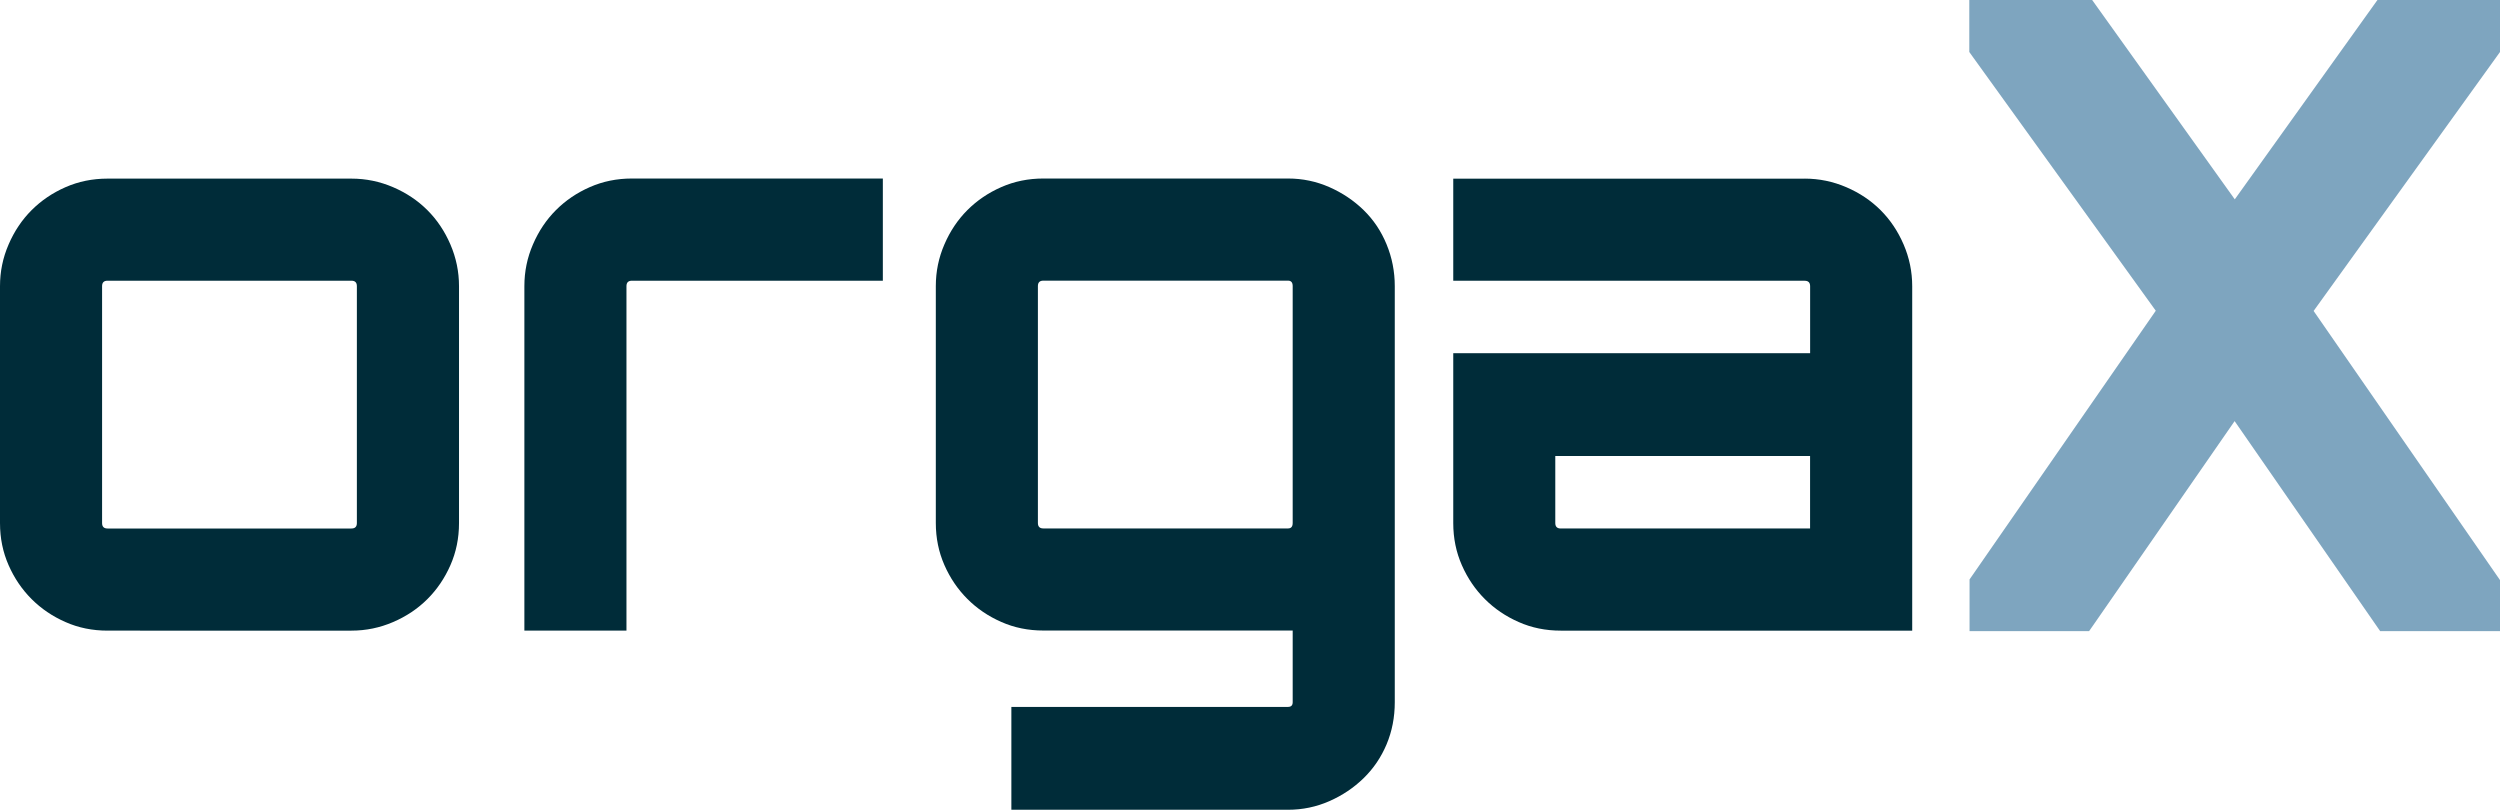
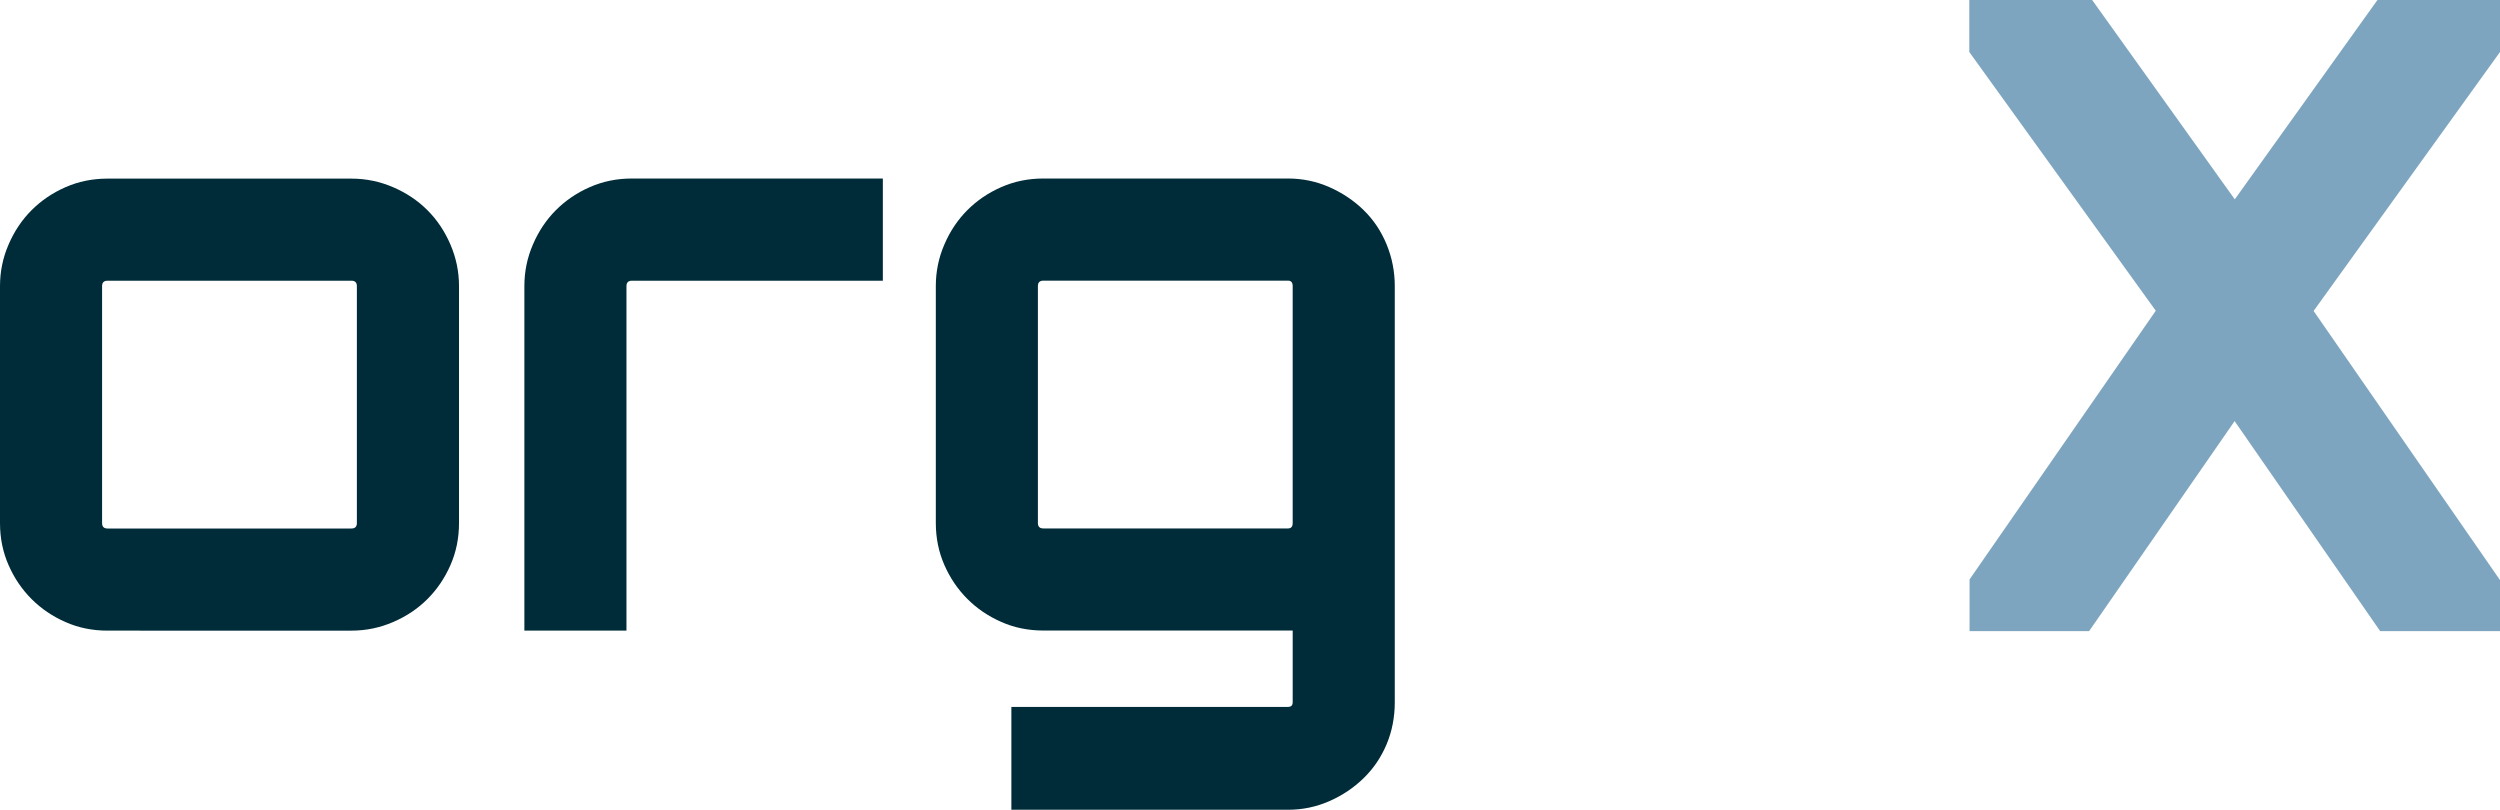
<svg xmlns="http://www.w3.org/2000/svg" id="Ebene_2" data-name="Ebene 2" viewBox="0 0 486.1 157.45">
  <defs>
    <style>
      .cls-1 {
        fill: #002c39;
      }

      .cls-2 {
        fill: #7ea5bf;
      }
    </style>
  </defs>
  <g id="Vordergrund">
    <g>
      <path class="cls-1" d="m68.33,34.73c2.83,0,5.53.56,8.11,1.67,2.58,1.11,4.8,2.6,6.67,4.47,1.87,1.87,3.36,4.09,4.47,6.67,1.11,2.58,1.67,5.28,1.67,8.11v46.06c0,2.93-.56,5.66-1.67,8.18-1.11,2.53-2.6,4.72-4.47,6.59-1.87,1.87-4.09,3.36-6.67,4.47-2.58,1.11-5.28,1.67-8.11,1.67H20.91c-2.93,0-5.66-.55-8.18-1.67-2.53-1.11-4.72-2.6-6.59-4.47-1.87-1.87-3.36-4.06-4.47-6.59-1.11-2.52-1.67-5.25-1.67-8.18v-46.06c0-2.83.55-5.53,1.67-8.11,1.11-2.58,2.6-4.8,4.47-6.67,1.87-1.87,4.06-3.36,6.59-4.47,2.52-1.11,5.25-1.67,8.18-1.67h47.42Zm-47.42,19.85c-.71,0-1.06.35-1.06,1.06v46.06c0,.71.35,1.06,1.06,1.06h47.42c.71,0,1.06-.35,1.06-1.06v-46.06c0-.71-.35-1.06-1.06-1.06H20.91Z" />
      <path class="cls-1" d="m171.66,34.73v19.85h-48.79c-.71,0-1.06.35-1.06,1.06v66.97h-19.85V55.63c0-2.83.55-5.53,1.67-8.11,1.11-2.58,2.6-4.8,4.47-6.67s4.06-3.36,6.59-4.47c2.52-1.11,5.25-1.67,8.18-1.67h48.79Z" />
      <path class="cls-1" d="m271.2,136.54c0,2.93-.53,5.65-1.59,8.18-1.06,2.52-2.55,4.72-4.47,6.59-1.92,1.87-4.14,3.36-6.67,4.47-2.53,1.11-5.2,1.67-8.03,1.67h-53.79v-20h53.79c.61,0,.91-.3.91-.91v-13.94h-48.48c-2.93,0-5.66-.55-8.18-1.67-2.53-1.11-4.72-2.6-6.59-4.47-1.87-1.87-3.36-4.06-4.47-6.59-1.11-2.52-1.67-5.25-1.67-8.18v-46.06c0-2.83.55-5.53,1.67-8.11,1.11-2.58,2.6-4.8,4.47-6.67s4.06-3.36,6.59-4.47c2.52-1.11,5.25-1.67,8.18-1.67h47.57c2.83,0,5.5.56,8.03,1.67,2.52,1.11,4.75,2.6,6.67,4.47,1.92,1.87,3.41,4.09,4.47,6.67,1.06,2.58,1.59,5.28,1.59,8.11v80.91Zm-20.76-33.79c.61,0,.91-.35.91-1.06v-46.06c0-.71-.3-1.06-.91-1.06h-47.57c-.71,0-1.06.35-1.06,1.06v46.06c0,.71.35,1.06,1.06,1.06h47.57Z" />
-       <path class="cls-1" d="m350.89,34.73c2.83,0,5.53.56,8.11,1.67,2.58,1.11,4.8,2.6,6.67,4.47,1.87,1.87,3.36,4.09,4.47,6.67,1.11,2.58,1.67,5.28,1.67,8.11v66.97h-68.33c-2.93,0-5.66-.55-8.18-1.67-2.53-1.11-4.72-2.6-6.59-4.47-1.87-1.87-3.36-4.06-4.47-6.59-1.11-2.52-1.67-5.25-1.67-8.18v-33.03h69.39v-13.03c0-.71-.35-1.06-1.06-1.06h-68.33v-19.85h68.33Zm1.06,53.94h-49.54v13.03c0,.71.35,1.06,1.06,1.06h48.48v-14.09Z" />
      <polygon class="cls-2" points="482.16 0 464.29 0 462.27 0 461.09 1.65 434.53 38.76 407.98 1.65 406.8 0 404.77 0 386.85 0 382.91 0 382.91 3.94 382.91 8.84 382.91 10.11 383.65 11.14 419.17 60.42 383.67 111.64 382.96 112.66 382.96 113.89 382.96 118.79 382.96 122.72 386.9 122.72 404.14 122.72 406.2 122.72 407.38 121.03 434.5 81.88 461.63 121.03 462.8 122.72 464.87 122.72 482.16 122.72 486.1 122.72 486.1 118.79 486.1 114.02 486.1 112.79 485.4 111.78 449.86 60.46 485.36 11.14 486.1 10.11 486.1 8.84 486.1 3.94 486.1 0 482.16 0" />
    </g>
  </g>
</svg>